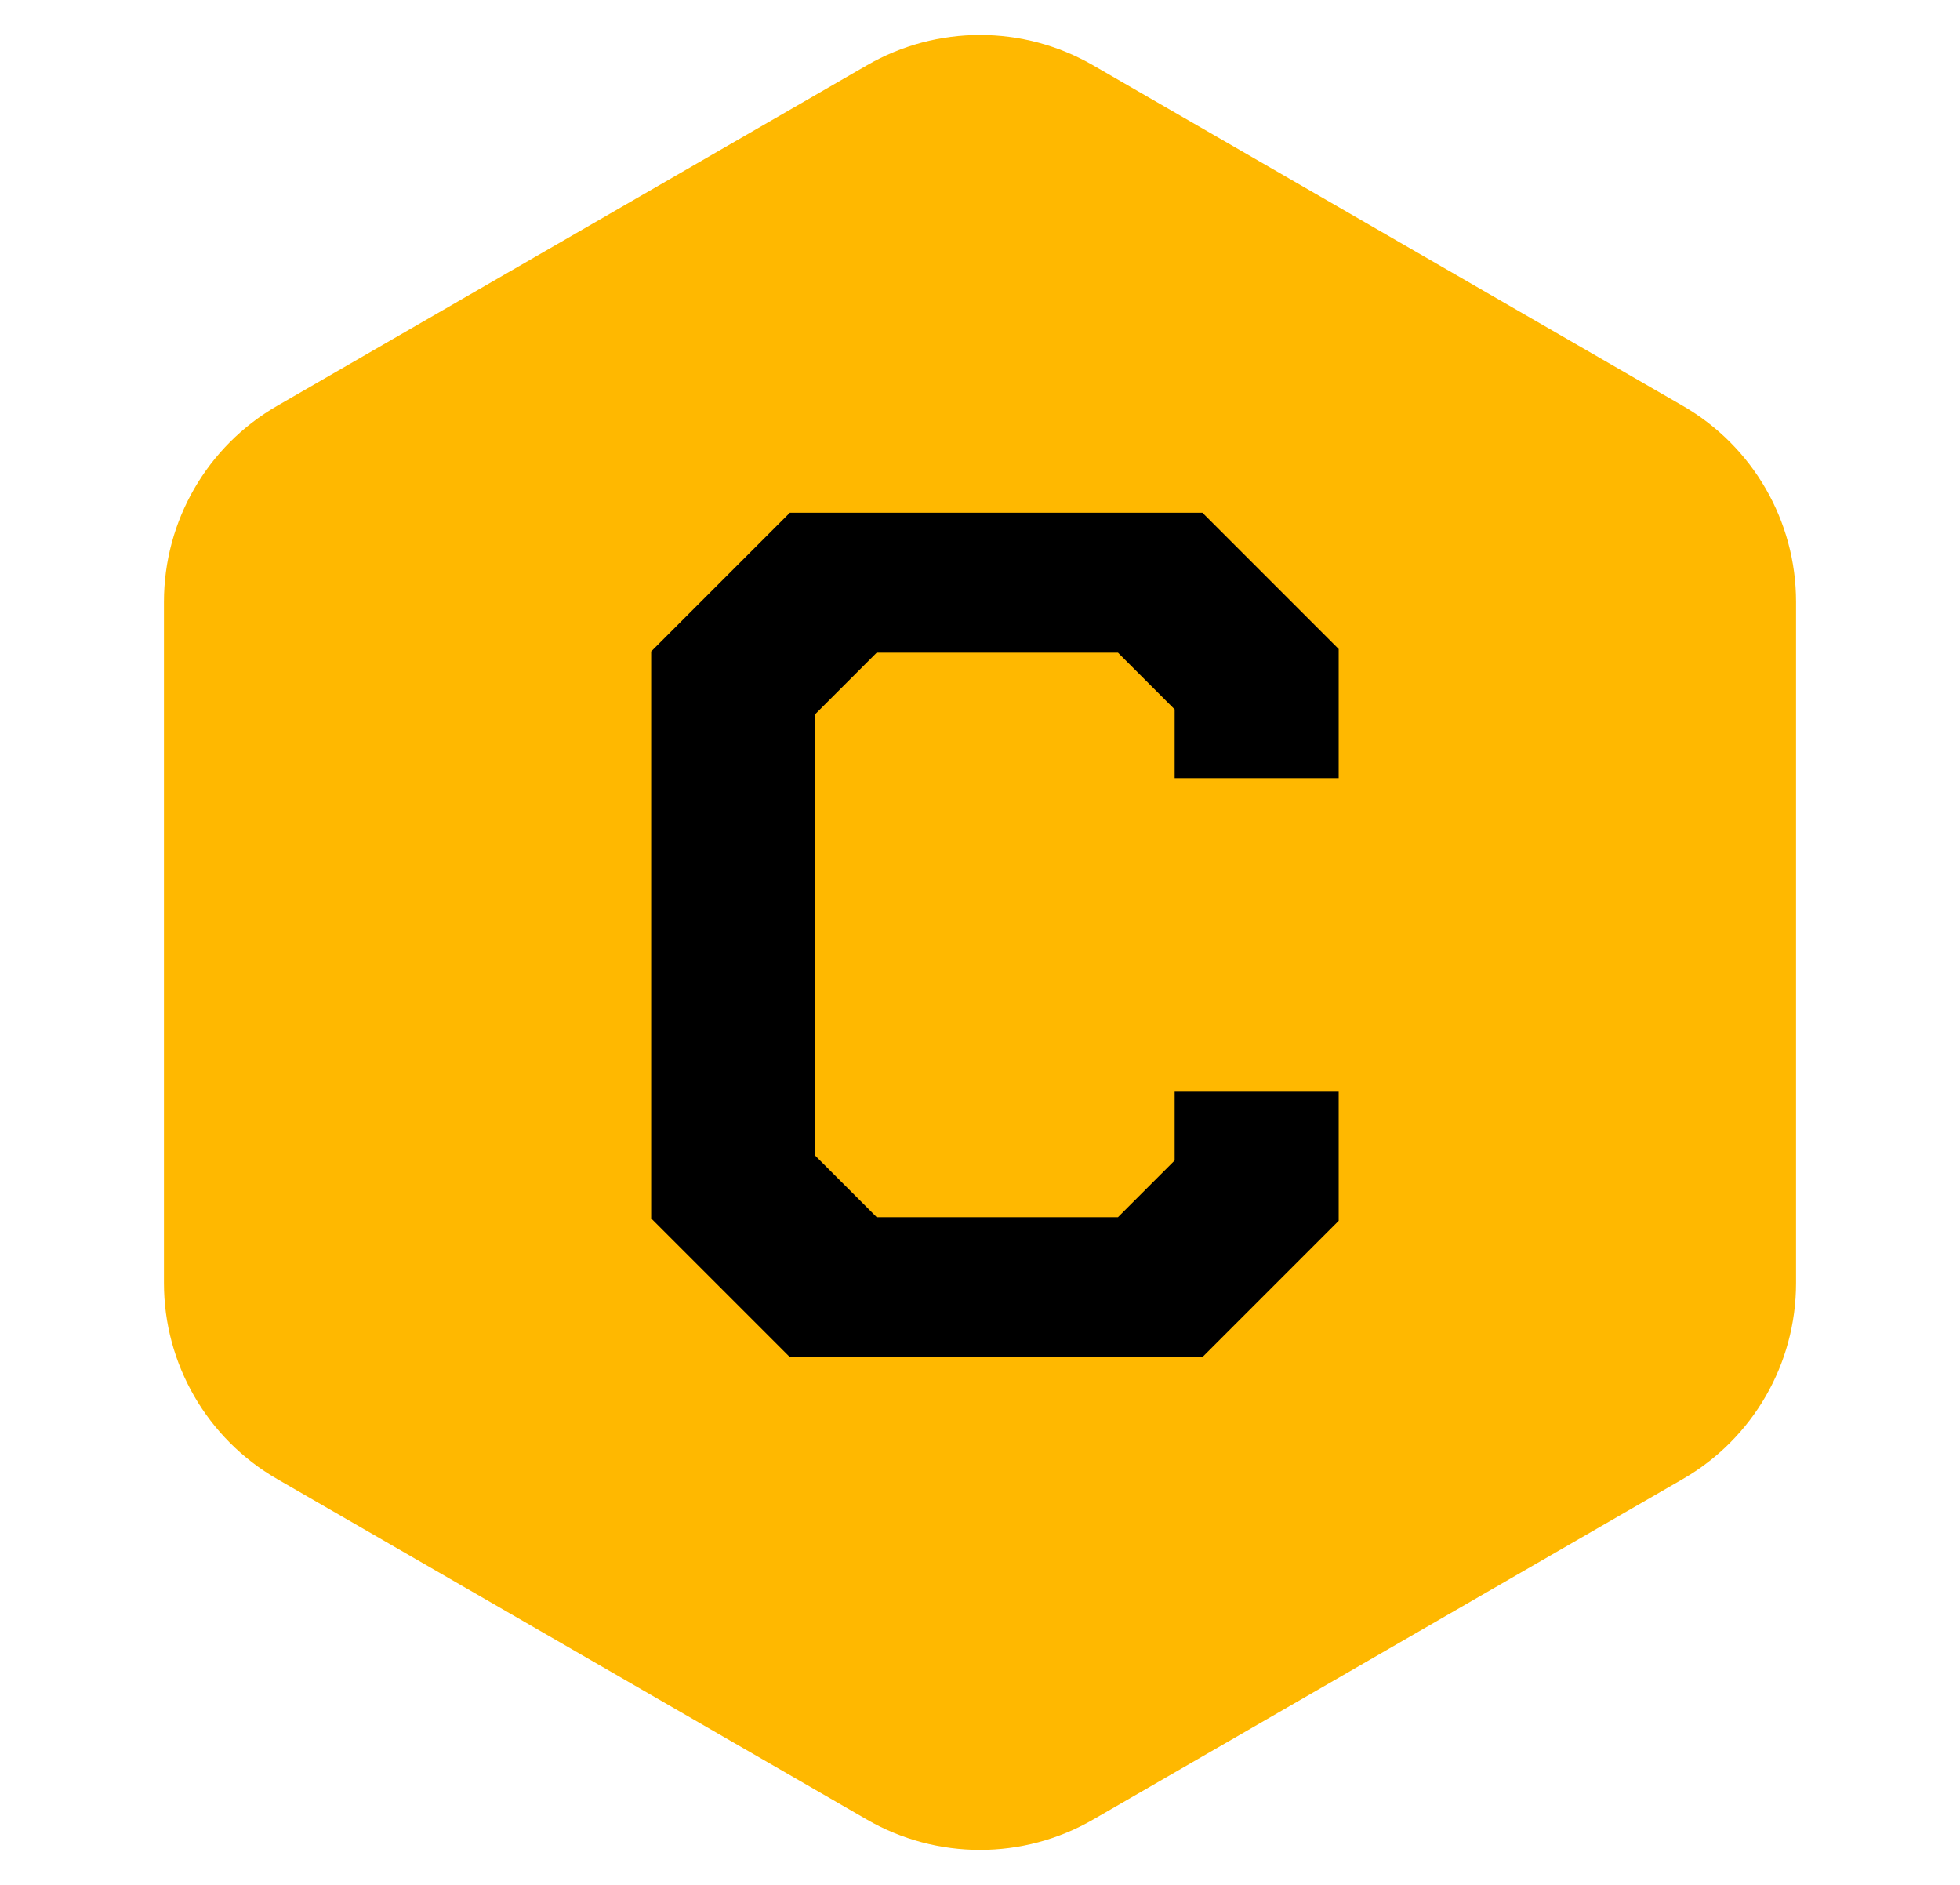
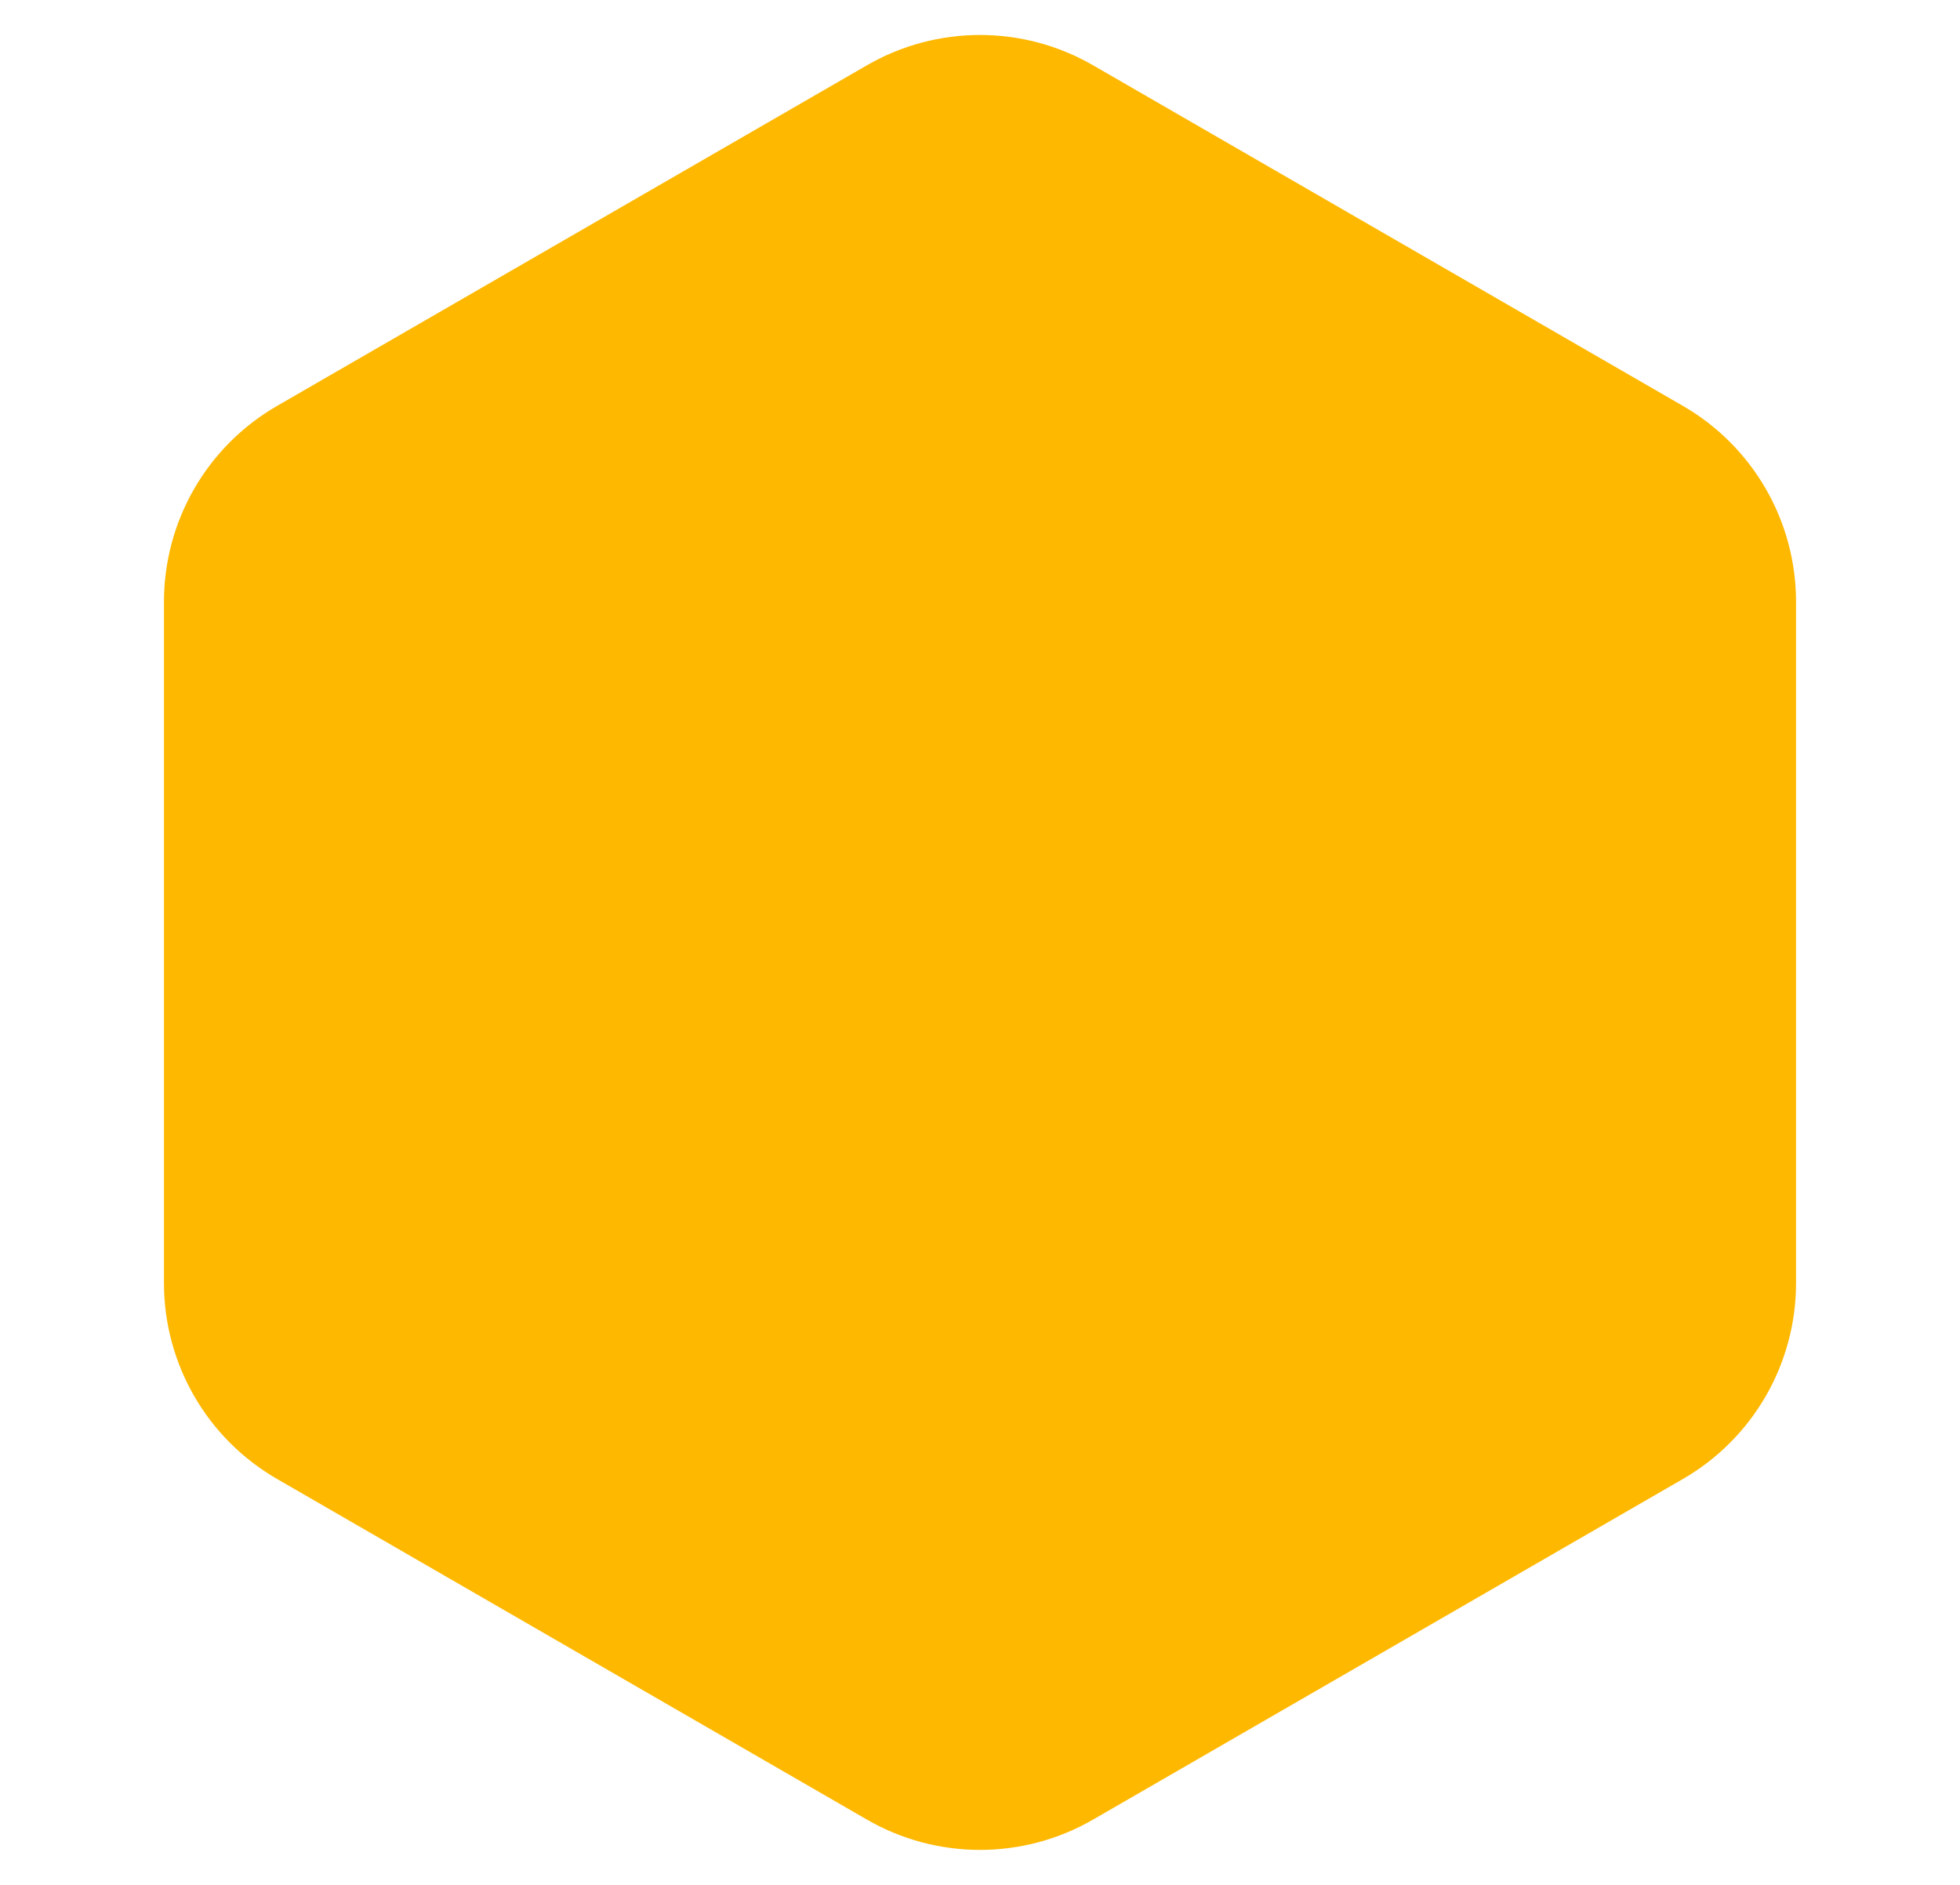
<svg xmlns="http://www.w3.org/2000/svg" width="26" height="25" viewBox="0 0 26 25" fill="none">
  <path d="M11.5 0.866C12.428 0.33 13.572 0.33 14.5 0.866L22.325 5.384C23.253 5.92 23.825 6.91 23.825 7.982V17.018C23.825 18.09 23.253 19.08 22.325 19.616L14.5 24.134C13.572 24.67 12.428 24.67 11.5 24.134L3.675 19.616C2.746 19.08 2.175 18.09 2.175 17.018V7.982C2.175 6.91 2.746 5.92 3.675 5.384L11.5 0.866Z" fill="#FFB800" />
-   <path d="M8.638 16.16V8.64L10.478 6.8H15.95L17.758 8.608V10.32H15.582V9.408L14.83 8.656H11.63L10.814 9.472V15.328L11.63 16.144H14.83L15.582 15.392V14.48H17.758V16.192L15.95 18H10.478L8.638 16.16Z" fill="black" />
</svg>